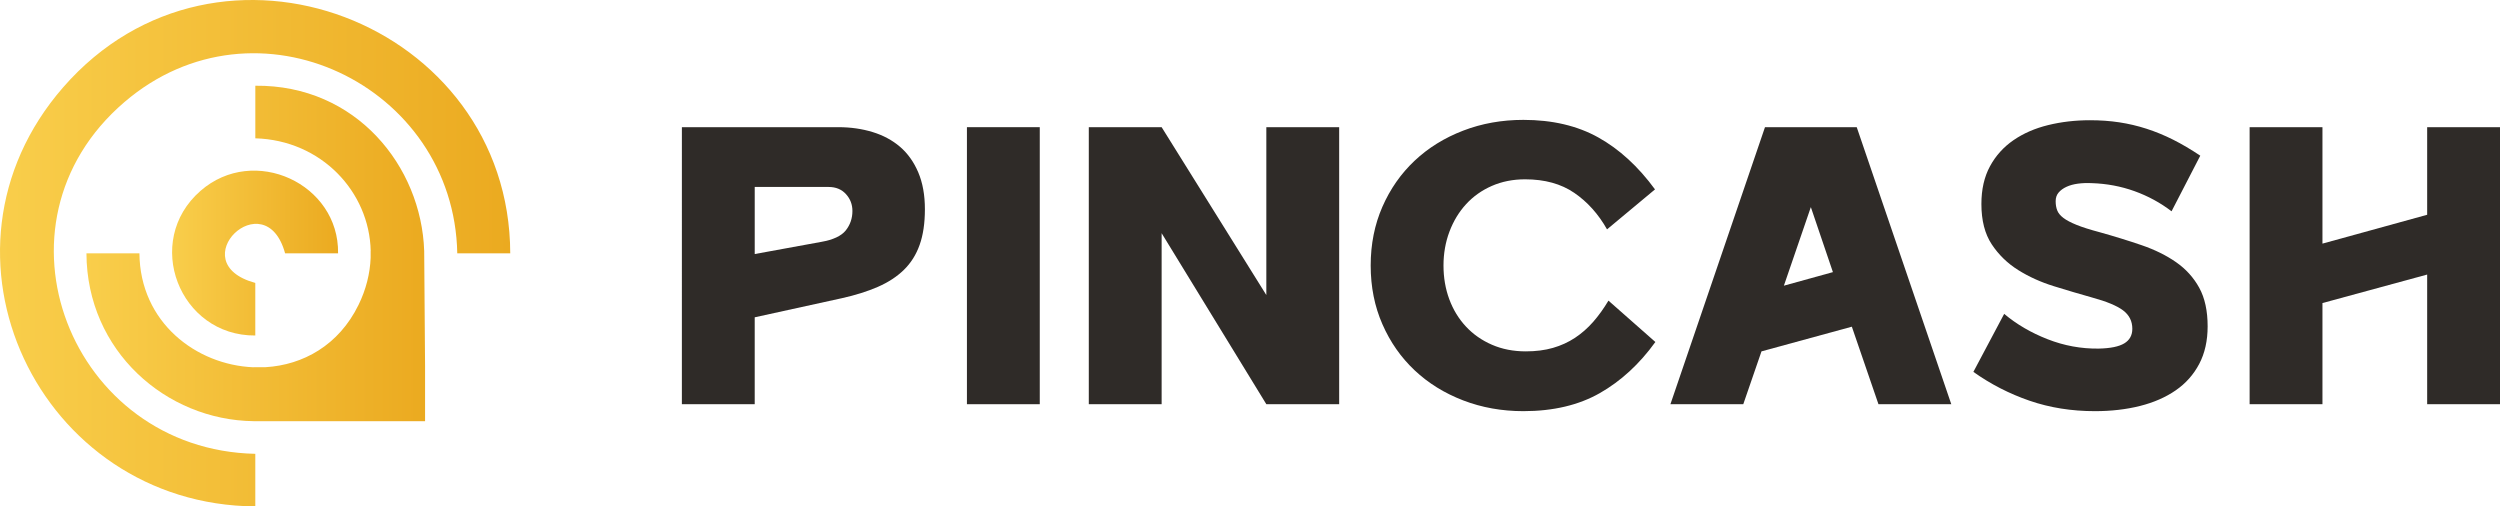
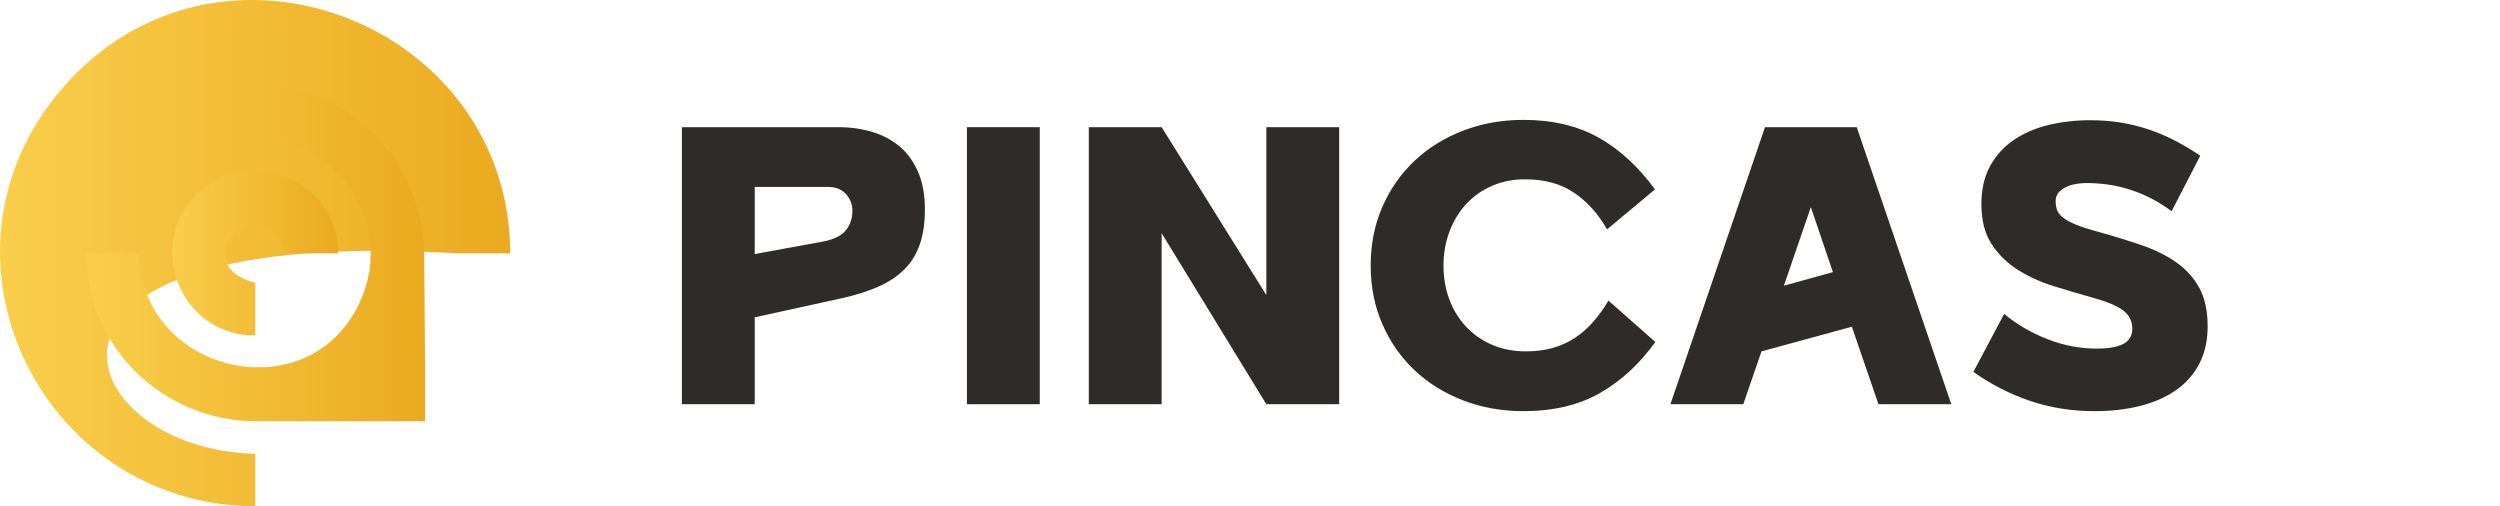
<svg xmlns="http://www.w3.org/2000/svg" width="469" height="95" viewBox="0 0 469 95" fill="none">
  <g clip-path="url(#clip0_590_27535)">
-     <path d="M95.722 47.526H85.784C85.197 15.959 48.024 -1.994 23.342 19.149C-3.487 42.13 13.336 84.42 47.895 85.137V95.002C7.289 94.72 -15.269 47.491 11.853 16.376C40.922 -16.98 95.614 4.231 95.722 47.526Z" fill="url(#paint0_linear_590_27535)" />
+     <path d="M95.722 47.526H85.784C-3.487 42.13 13.336 84.42 47.895 85.137V95.002C7.289 94.72 -15.269 47.491 11.853 16.376C40.922 -16.98 95.614 4.231 95.722 47.526Z" fill="url(#paint0_linear_590_27535)" />
    <path d="M63.422 47.526H53.484C49.744 33.901 33.832 49.25 47.893 53.076V62.941C33.637 63.039 26.751 45.265 37.626 35.794C47.651 27.061 63.631 34.473 63.422 47.526Z" fill="url(#paint1_linear_590_27535)" />
    <path d="M79.743 68.882V79.019H47.555V79.012C31.193 78.812 16.287 65.878 16.217 47.527H26.155C26.273 60.498 36.814 68.463 47.555 68.903V68.882H49.85C56.809 68.463 63.547 64.799 67.263 57.194C68.69 54.271 69.415 51.288 69.532 48.379V47.07H69.544C69.3 35.971 60.274 26.302 47.898 25.948V16.083C66.857 15.896 79.053 31.25 79.578 47.07L79.745 68.884L79.743 68.882Z" fill="url(#paint2_linear_590_27535)" />
    <path d="M127.922 23.858H157.287C159.565 23.858 161.7 24.163 163.692 24.771C165.686 25.381 167.403 26.304 168.849 27.543C170.292 28.782 171.432 30.379 172.265 32.335C173.095 34.292 173.511 36.597 173.511 39.247C173.511 41.856 173.182 44.084 172.525 45.931C171.871 47.78 170.885 49.345 169.569 50.626C168.255 51.909 166.622 52.973 164.675 53.821C162.725 54.669 160.48 55.374 157.941 55.94L141.584 59.527V75.829H127.919L127.922 23.858ZM159.914 39.573C159.914 38.358 159.509 37.303 158.699 36.411C157.887 35.521 156.803 35.074 155.447 35.074H141.586V47.659L154.065 45.377C156.299 44.986 157.831 44.268 158.666 43.225C159.494 42.182 159.914 40.964 159.914 39.573Z" fill="#2F2B28" />
    <path d="M195.06 23.858V75.829H181.396V23.858H195.06Z" fill="#2F2B28" />
    <path d="M204.258 23.858H217.922L237.564 55.353V23.858H251.228V75.829H237.564L217.922 43.747V75.829H204.258V23.858Z" fill="#2F2B28" />
    <path d="M257.141 49.811C257.141 45.812 257.873 42.14 259.339 38.791C260.806 35.444 262.821 32.564 265.383 30.151C267.945 27.738 270.979 25.859 274.482 24.511C277.984 23.162 281.752 22.489 285.781 22.489C291.21 22.489 295.898 23.588 299.837 25.782C303.781 27.978 307.326 31.227 310.479 35.531L301.479 43.029C299.86 40.16 297.812 37.878 295.337 36.183C292.862 34.487 289.788 33.64 286.107 33.64C283.829 33.64 281.75 34.054 279.866 34.879C277.982 35.705 276.375 36.846 275.038 38.302C273.7 39.76 272.661 41.476 271.917 43.453C271.173 45.433 270.8 47.552 270.8 49.811C270.8 52.07 271.162 54.18 271.884 56.136C272.609 58.092 273.649 59.8 275.005 61.255C276.363 62.713 277.994 63.854 279.899 64.678C281.804 65.505 283.918 65.917 286.238 65.917C288.122 65.917 289.819 65.701 291.33 65.265C292.841 64.83 294.22 64.201 295.471 63.374C296.717 62.55 297.857 61.548 298.887 60.375C299.914 59.201 300.867 57.876 301.744 56.397L310.547 64.157C307.57 68.286 304.098 71.481 300.135 73.742C296.172 76.001 291.388 77.133 285.783 77.133C281.752 77.133 277.987 76.458 274.484 75.112C270.981 73.763 267.947 71.884 265.385 69.471C262.823 67.058 260.808 64.18 259.342 60.831C257.873 57.485 257.141 53.812 257.141 49.811Z" fill="#2F2B28" />
    <path d="M313.372 75.829L331.112 23.858H348.323L366.061 75.829H352.399L347.406 61.287L330.455 65.917L327.039 75.829H313.374H313.372ZM334.657 53.593L343.854 51.05L339.715 38.856L334.657 53.593Z" fill="#2F2B28" />
    <path d="M375.978 58.875C378.298 60.831 381.013 62.417 384.124 63.635C387.233 64.853 390.431 65.44 393.715 65.396C395.907 65.352 397.504 65.026 398.513 64.418C399.52 63.81 400.024 62.897 400.024 61.679C400.024 60.245 399.442 59.094 398.283 58.223C397.122 57.354 395.186 56.549 392.469 55.81C390.147 55.158 387.761 54.453 385.306 53.691C382.855 52.932 380.621 51.921 378.608 50.659C376.593 49.397 374.941 47.79 373.648 45.834C372.355 43.877 371.71 41.358 371.71 38.27C371.71 35.531 372.245 33.174 373.32 31.195C374.392 29.215 375.858 27.587 377.721 26.304C379.582 25.023 381.75 24.075 384.225 23.468C386.7 22.86 389.316 22.555 392.078 22.555C394.004 22.555 395.831 22.685 397.563 22.946C399.292 23.207 401 23.61 402.687 24.152C404.374 24.697 406.037 25.382 407.68 26.206C409.322 27.031 411.021 28.032 412.771 29.206L407.384 39.639C405.284 38.032 402.959 36.77 400.421 35.857C397.88 34.944 395.207 34.446 392.406 34.357C391.486 34.313 390.621 34.348 389.811 34.455C389.002 34.565 388.291 34.76 387.678 35.042C387.064 35.326 386.571 35.682 386.2 36.118C385.827 36.553 385.642 37.096 385.642 37.748C385.642 38.4 385.74 38.975 385.938 39.476C386.135 39.977 386.517 40.445 387.087 40.878C387.655 41.313 388.476 41.747 389.551 42.182C390.623 42.618 392.056 43.074 393.854 43.551C396.655 44.334 399.294 45.149 401.77 45.997C404.243 46.844 406.401 47.909 408.241 49.192C410.08 50.475 411.525 52.073 412.576 53.985C413.627 55.899 414.153 58.312 414.153 61.223C414.153 63.917 413.627 66.267 412.576 68.265C411.528 70.263 410.059 71.917 408.175 73.221C406.291 74.525 404.057 75.503 401.476 76.155C398.891 76.807 396.066 77.133 393.002 77.133C388.622 77.133 384.539 76.481 380.75 75.177C376.961 73.873 373.446 72.068 370.206 69.765L375.987 58.875H375.978Z" fill="#2F2B28" />
-     <path d="M455.336 75.829V51.506L435.693 56.853V75.829H422.029V23.858H435.693V45.703L455.336 40.291V23.858H469V75.829H455.336Z" fill="#2F2B28" />
  </g>
  <defs>
    <linearGradient id="paint0_linear_590_27535" x1="-0" y1="47.501" x2="95.722" y2="47.501" gradientUnits="userSpaceOnUse">
      <stop stop-color="#F9CE4B" />
      <stop offset="1" stop-color="#EBAA20" />
    </linearGradient>
    <linearGradient id="paint1_linear_590_27535" x1="32.286" y1="47.475" x2="63.425" y2="47.475" gradientUnits="userSpaceOnUse">
      <stop stop-color="#F9CE4B" />
      <stop offset="1" stop-color="#EBAA20" />
    </linearGradient>
    <linearGradient id="paint2_linear_590_27535" x1="16.215" y1="47.55" x2="79.743" y2="47.55" gradientUnits="userSpaceOnUse">
      <stop stop-color="#F9CE4B" />
      <stop offset="1" stop-color="#EBAA20" />
    </linearGradient>
    <clipPath id="clip0_590_27535">
      <rect width="469" height="95" fill="white" />
    </clipPath>
  </defs>
</svg>